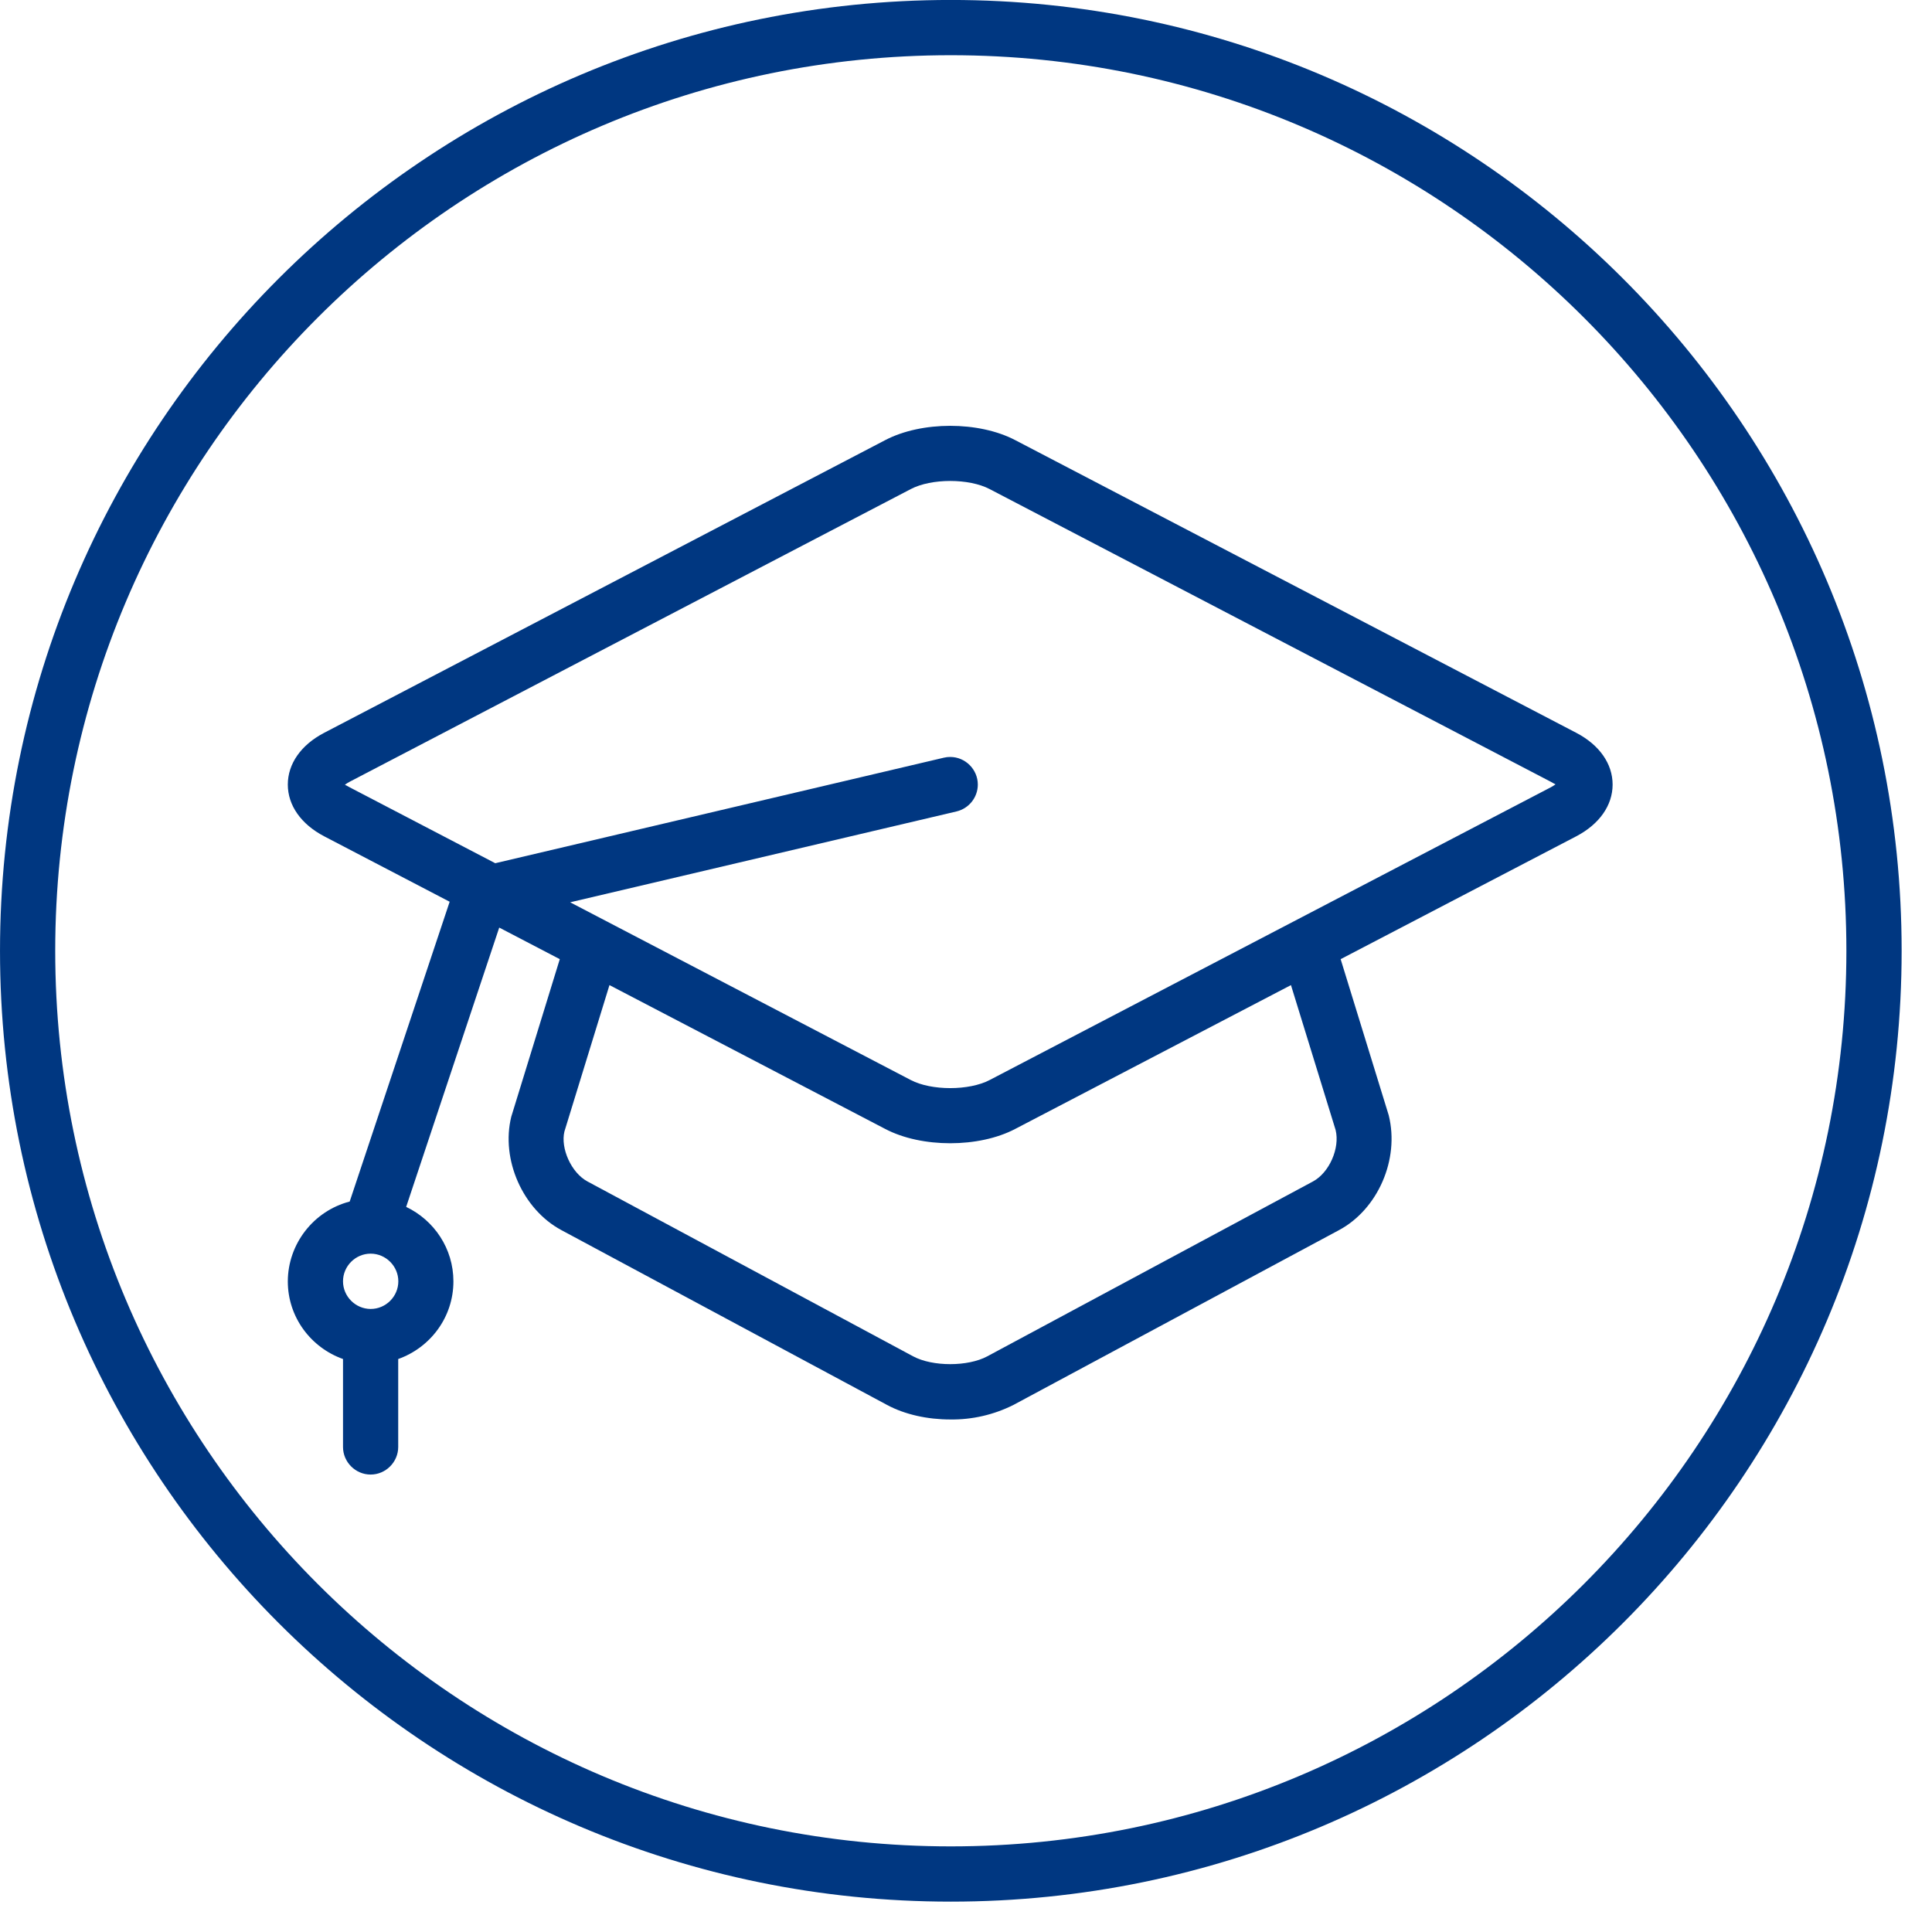
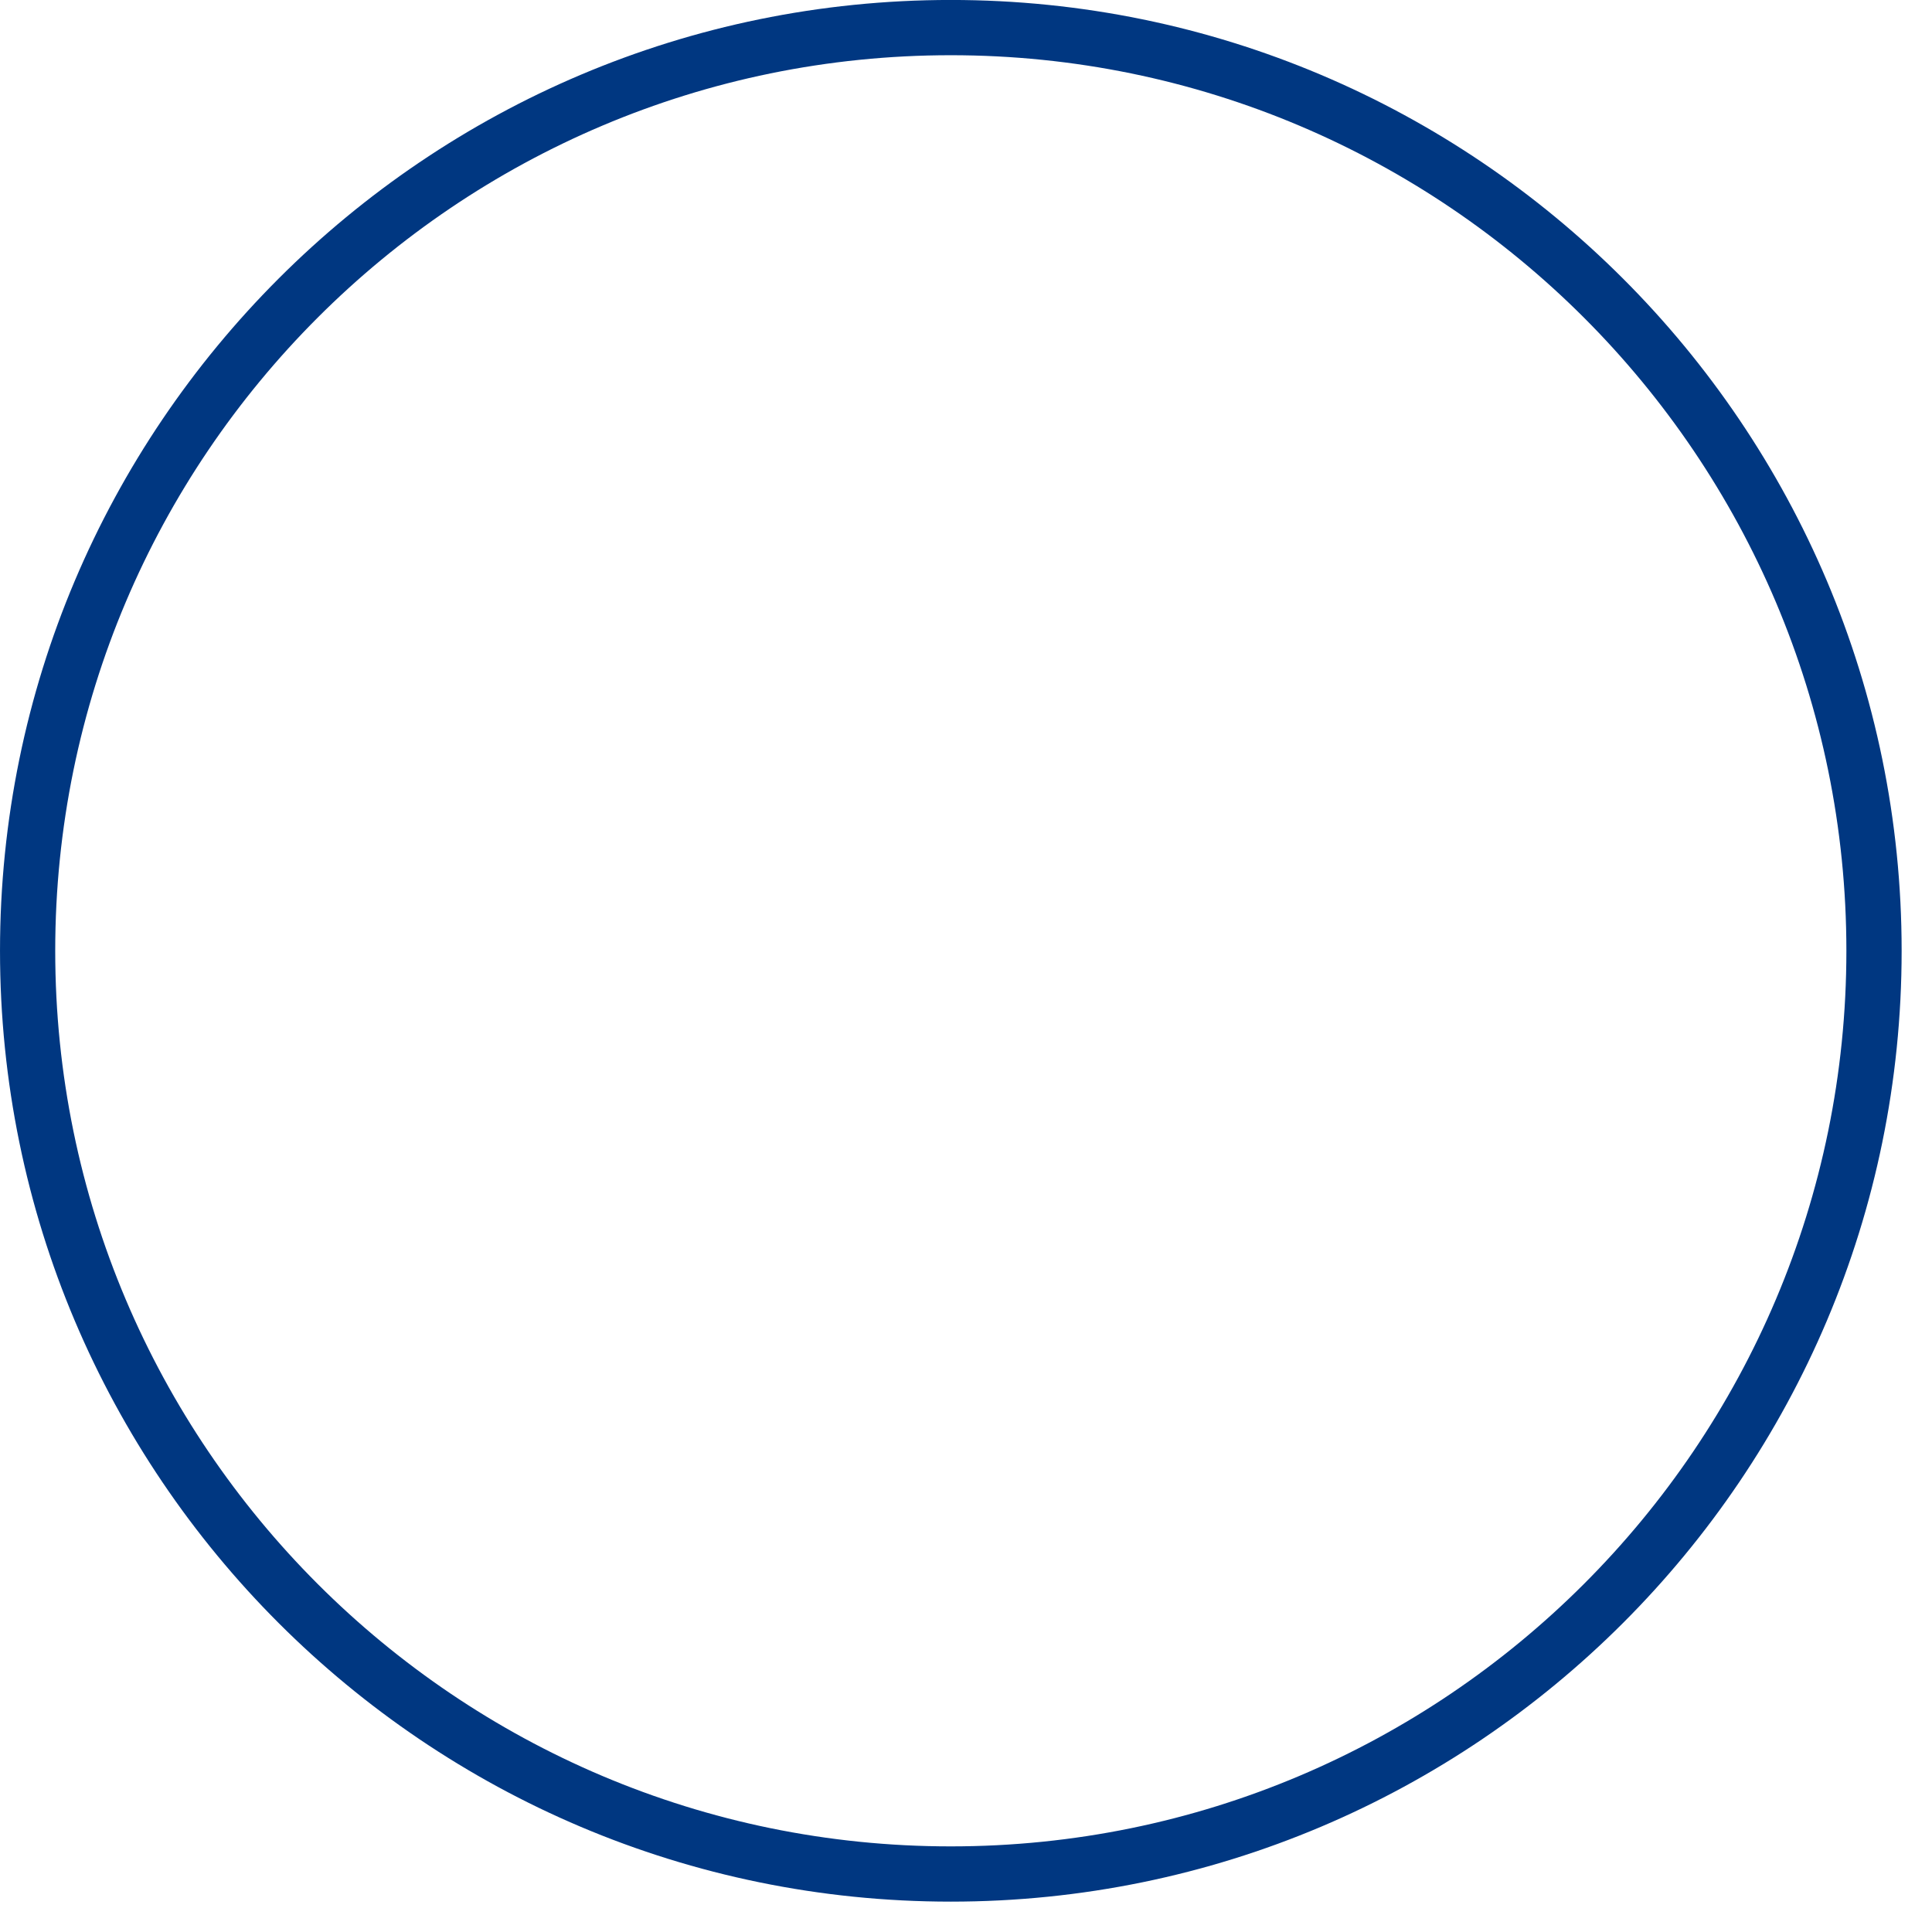
<svg xmlns="http://www.w3.org/2000/svg" width="100%" height="100%" viewBox="0 0 35 35" version="1.1" xml:space="preserve" style="fill-rule:evenodd;clip-rule:evenodd;stroke-linejoin:round;stroke-miterlimit:2;">
  <g transform="matrix(1,0,0,1,-8.826,-9.004)">
    <g transform="matrix(0.698,0,0,0.698,8.674,8.847)">
      <path d="M24.895,0.224C38.515,0.224 49.573,11.282 49.573,24.902C49.573,38.522 38.515,49.58 24.895,49.58C11.275,49.58 0.218,38.522 0.218,24.902C0.218,11.282 11.275,0.224 24.895,0.224ZM24.895,1.658C37.724,1.658 48.139,12.073 48.139,24.902C48.139,37.731 37.724,48.146 24.895,48.146C12.067,48.146 1.651,37.731 1.651,24.902C1.651,12.073 12.067,1.658 24.895,1.658Z" style="fill:rgb(0,55,129);" />
    </g>
    <g transform="matrix(1,0,0,1,14.04,13.717)">
-       <path d="M22.879,9.55L12.714,14.853C12.341,15.048 11.659,15.048 11.286,14.853L5.115,11.633L12.114,9.987C12.339,9.934 12.5,9.732 12.5,9.5C12.5,9.226 12.274,9 12,9C11.962,9 11.923,9.004 11.886,9.013L3.758,10.925L1.121,9.55C1.083,9.53 1.055,9.512 1.034,9.504C1.061,9.483 1.091,9.465 1.121,9.449L11.286,4.147C11.659,3.951 12.341,3.951 12.714,4.147L22.879,9.449C22.917,9.469 22.945,9.488 22.966,9.496C22.939,9.516 22.909,9.534 22.879,9.55M18.982,15.758C19.063,16.087 18.867,16.531 18.572,16.69L12.672,19.858C12.32,20.047 11.68,20.047 11.328,19.858L5.428,16.69C5.133,16.531 4.938,16.087 5.011,15.785L5.827,13.133L10.823,15.739C11.153,15.912 11.576,15.998 12,15.998C12.424,15.998 12.847,15.912 13.177,15.739L18.173,13.133L18.982,15.758ZM1.5,19C1.226,18.999 1,18.773 1,18.499C1,18.224 1.226,17.998 1.501,17.998C1.501,17.998 1.502,17.998 1.502,17.998C1.776,17.999 2.002,18.225 2.002,18.499C2.002,18.774 1.776,19 1.501,19C1.501,19 1.5,19 1.5,19M23.342,8.563L13.177,3.26C12.517,2.915 11.483,2.915 10.823,3.26L0.658,8.563C0.24,8.781 0,9.123 0,9.5C0,9.877 0.24,10.218 0.658,10.437L2.932,11.623L1.121,17.054C0.465,17.225 0.002,17.822 0,18.5C0,19.151 0.419,19.7 1,19.907L1,21.5C1,21.774 1.226,22 1.5,22C1.774,22 2,21.774 2,21.5L2,19.907C2.581,19.7 3,19.151 3,18.5C3,17.904 2.649,17.392 2.144,17.151L3.83,12.091L4.927,12.663L4.048,15.518C3.857,16.293 4.255,17.195 4.955,17.571L10.856,20.739C11.182,20.914 11.591,21.002 12,21.002C12.397,21.008 12.79,20.917 13.145,20.739L19.045,17.571C19.745,17.195 20.144,16.293 19.944,15.491L19.073,12.663L23.342,10.437C23.76,10.218 24,9.877 24,9.5C24,9.123 23.76,8.781 23.342,8.563" style="fill:rgb(0,55,129);" />
-     </g>
+       </g>
  </g>
</svg>